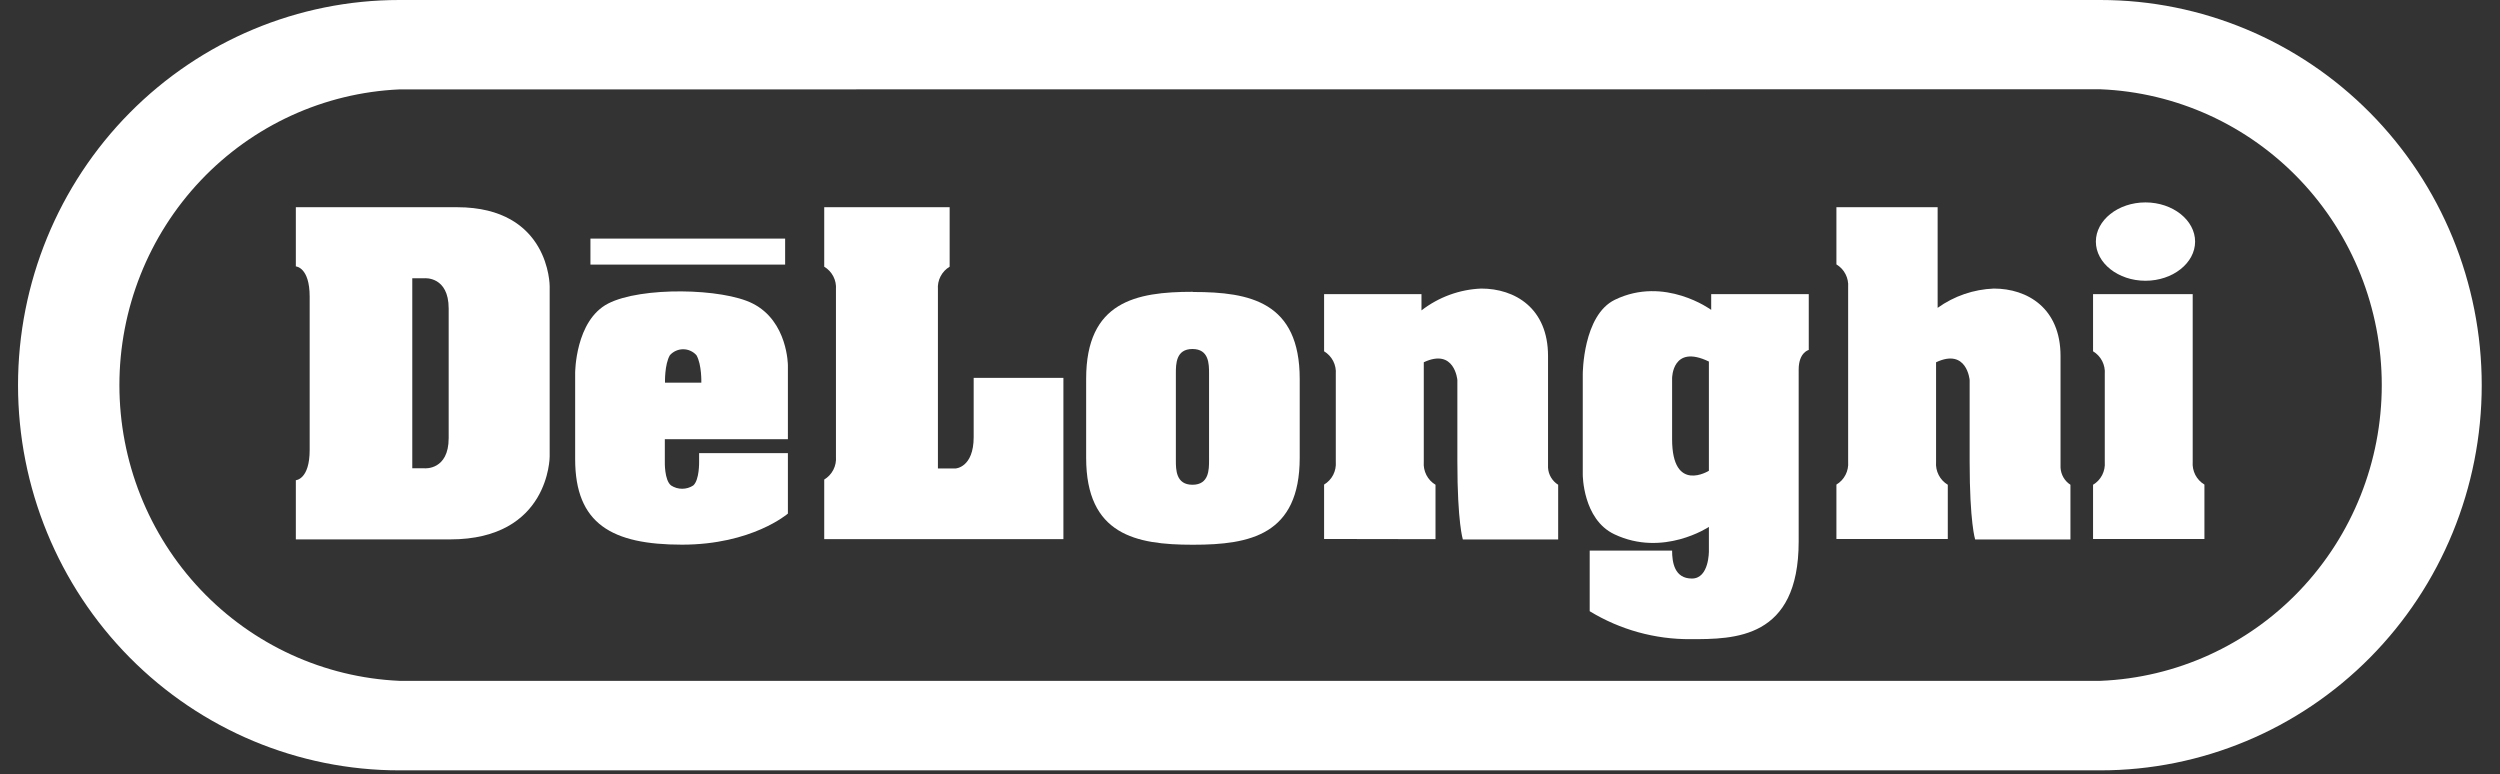
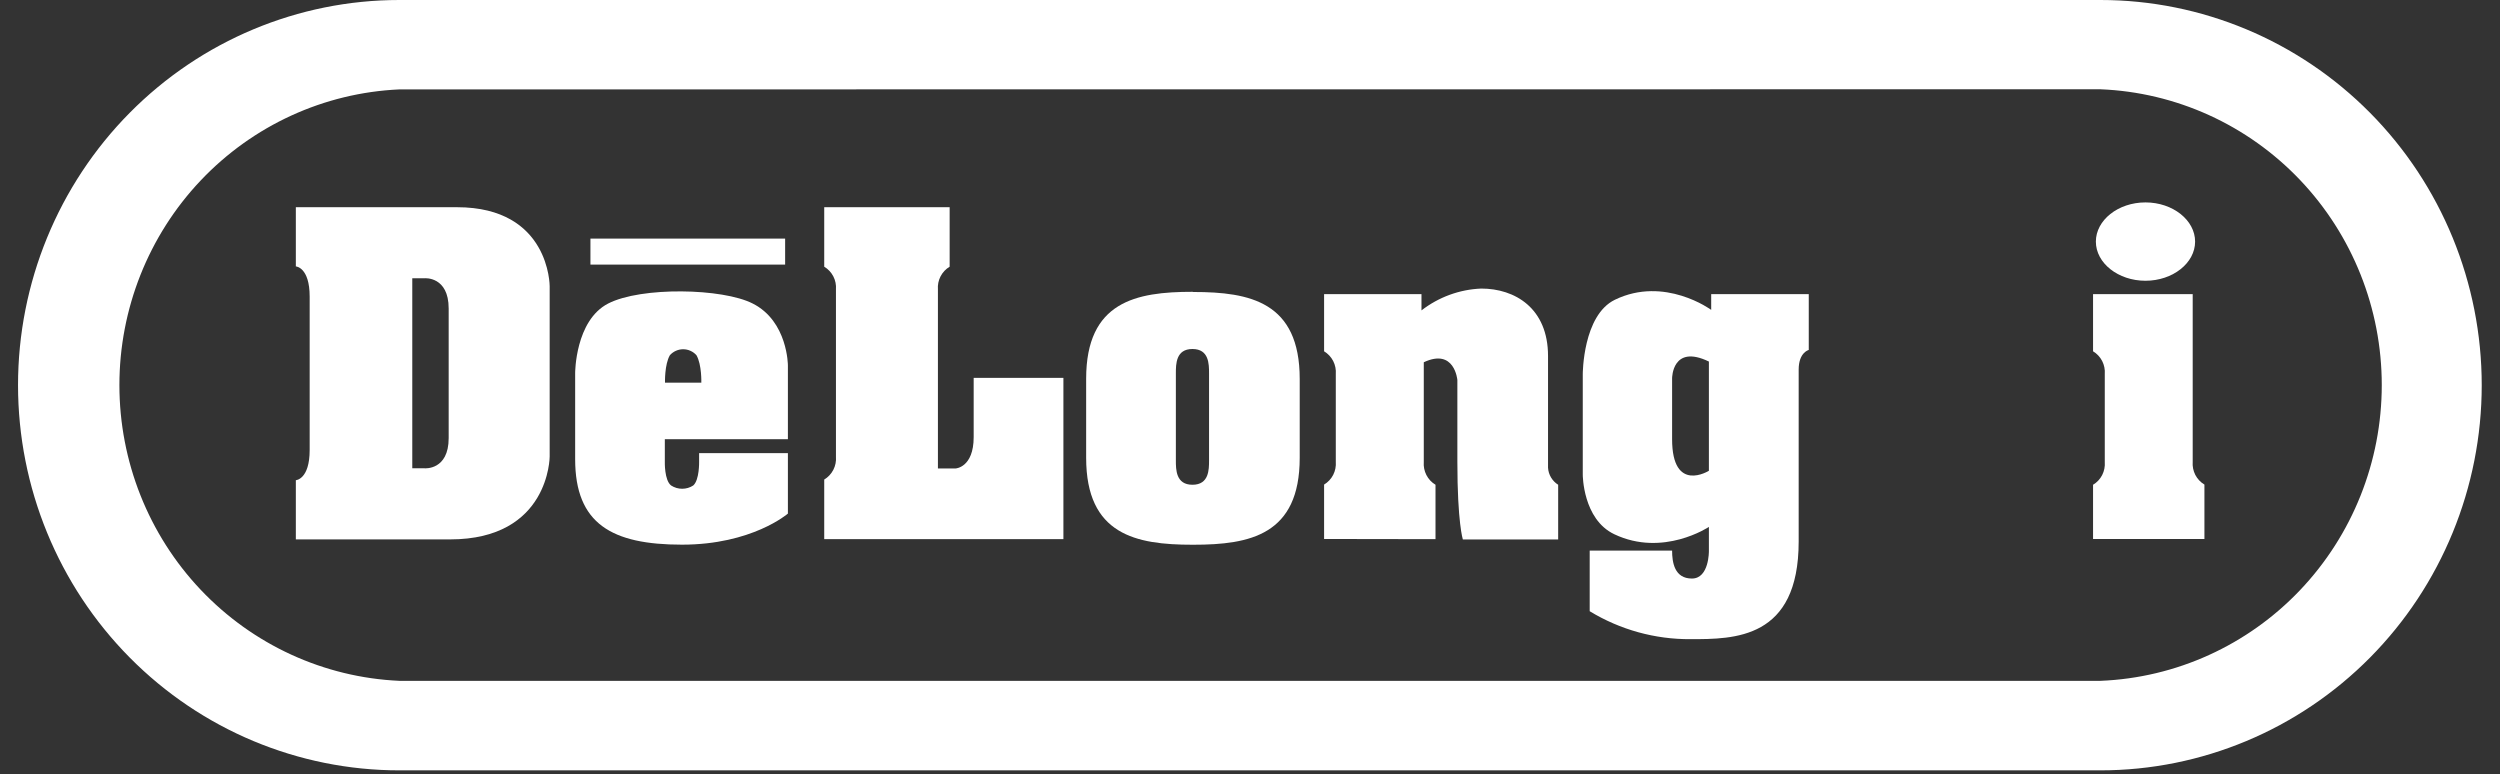
<svg xmlns="http://www.w3.org/2000/svg" width="113" height="35" viewBox="0 0 113 35" fill="none">
  <rect x="0" y="0" width="113" height="35" fill="#333333" stroke="none" />
  <path d="M94.94 34.82H18.05C13.479 34.82 9.095 32.986 5.863 29.721C2.631 26.456 0.815 22.028 0.815 17.41C0.815 12.793 2.631 8.364 5.863 5.099C9.095 1.834 13.479 0 18.05 0H94.94C99.511 0 103.895 1.834 107.127 5.099C110.359 8.364 112.174 12.793 112.174 17.41C112.174 22.028 110.359 26.456 107.127 29.721C103.895 32.986 99.511 34.82 94.94 34.82ZM18.05 4.041C14.643 4.195 11.426 5.67 9.069 8.16C6.712 10.65 5.397 13.963 5.397 17.407C5.397 20.853 6.712 24.165 9.069 26.655C11.426 29.145 14.643 30.62 18.05 30.774H94.94C98.359 30.636 101.592 29.167 103.962 26.675C106.332 24.183 107.656 20.861 107.656 17.405C107.656 13.949 106.332 10.627 103.962 8.135C101.592 5.643 98.359 4.174 94.94 4.035L18.05 4.041Z" fill="white" />
  <path d="M20.654 9.366H13.372V12.042C13.372 12.042 13.997 12.074 13.997 13.407V20.338C13.997 21.676 13.372 21.705 13.372 21.705V24.381H20.341C24.845 24.381 24.845 20.635 24.845 20.635V12.936C24.845 12.936 24.86 9.366 20.654 9.366ZM20.28 19.802C20.28 21.261 19.197 21.167 19.197 21.167H18.635V12.577H19.197C19.197 12.577 20.28 12.484 20.28 13.945V19.802Z" fill="white" />
  <path d="M35.613 19.853H30.05V20.873C30.05 20.873 30.026 21.708 30.333 21.943C30.483 22.041 30.656 22.092 30.834 22.092C31.012 22.092 31.186 22.041 31.335 21.943C31.618 21.694 31.6 20.873 31.6 20.873V20.482H35.613V23.214C35.613 23.214 33.997 24.619 30.826 24.619C27.655 24.619 25.997 23.677 25.997 20.755V16.859C25.997 16.859 25.997 14.488 27.488 13.72C28.98 12.952 32.662 13.024 34.023 13.72C35.613 14.523 35.613 16.519 35.613 16.519V19.853ZM35.488 10.784H26.688V11.959H35.488V10.784ZM31.48 16.056C31.404 15.971 31.312 15.903 31.208 15.857C31.105 15.81 30.992 15.786 30.879 15.786C30.766 15.786 30.654 15.81 30.55 15.857C30.447 15.903 30.354 15.971 30.278 16.056C30.034 16.479 30.058 17.297 30.058 17.297H31.7C31.7 17.297 31.724 16.479 31.48 16.056Z" fill="white" />
  <path d="M42.924 9.366V12.055C42.749 12.159 42.607 12.311 42.513 12.492C42.419 12.674 42.378 12.879 42.394 13.083V21.175H43.189C43.189 21.175 44.01 21.14 44.01 19.757V17.081H48.066V24.37H37.255V21.676C37.43 21.571 37.572 21.419 37.666 21.237C37.76 21.055 37.801 20.85 37.785 20.645V13.083C37.801 12.879 37.76 12.674 37.666 12.492C37.572 12.311 37.43 12.159 37.255 12.055V9.366H42.924Z" fill="white" />
  <path d="M53.149 16.875C53.149 16.457 53.149 15.775 53.899 15.775C54.649 15.775 54.649 16.457 54.649 16.875V20.809C54.649 21.226 54.649 21.911 53.899 21.911C53.149 21.911 53.149 21.226 53.149 20.809V16.875ZM53.899 13.19C51.345 13.19 49.094 13.634 49.094 17.119V20.694C49.094 24.172 51.345 24.622 53.899 24.622H53.941C56.498 24.622 58.747 24.178 58.747 20.694V17.127C58.747 13.648 56.498 13.198 53.941 13.198L53.899 13.19Z" fill="white" />
  <path d="M64.885 24.37V21.911C64.71 21.807 64.567 21.655 64.474 21.473C64.38 21.291 64.339 21.085 64.355 20.881V16.374C65.751 15.719 65.873 17.177 65.873 17.177V20.873C65.873 23.624 66.121 24.384 66.121 24.384H70.429V21.911C70.297 21.829 70.187 21.716 70.107 21.582C70.027 21.448 69.98 21.297 69.971 21.14V16.091C69.971 13.923 68.469 13.043 66.953 13.043C65.973 13.082 65.029 13.427 64.251 14.03V13.294H59.849V15.879C60.023 15.984 60.166 16.136 60.26 16.318C60.353 16.5 60.394 16.705 60.378 16.91V20.873C60.394 21.077 60.353 21.282 60.26 21.465C60.166 21.647 60.023 21.799 59.849 21.903V24.362L64.885 24.37Z" fill="white" />
  <path d="M81.3 24.477C81.3 28.895 78.386 28.89 76.41 28.89C74.805 28.901 73.229 28.464 71.854 27.627V24.887H75.579C75.579 25.422 75.687 26.15 76.474 26.15C77.261 26.15 77.242 24.903 77.242 24.903V23.816C77.242 23.816 75.173 25.197 72.967 24.148C71.539 23.471 71.541 21.456 71.541 21.456V16.907C71.541 16.907 71.541 14.252 72.993 13.549C75.24 12.459 77.346 14.006 77.346 14.006V13.294H81.756V15.818C81.756 15.818 81.3 15.925 81.3 16.706V24.477ZM77.242 16.342C75.579 15.539 75.579 17.097 75.579 17.097V19.851C75.579 22.318 77.242 21.279 77.242 21.279V16.342Z" fill="white" />
-   <path d="M93.136 21.14V16.091C93.136 13.923 91.634 13.043 90.122 13.043C89.209 13.078 88.326 13.381 87.581 13.915V9.366H83.006V11.951C83.181 12.056 83.324 12.207 83.417 12.39C83.511 12.572 83.552 12.777 83.536 12.981V20.873C83.552 21.078 83.511 21.282 83.417 21.465C83.324 21.647 83.181 21.799 83.006 21.903V24.363H88.04V21.911C87.865 21.807 87.722 21.655 87.629 21.473C87.535 21.291 87.494 21.086 87.51 20.881V16.375C88.906 15.719 89.028 17.177 89.028 17.177V20.873C89.028 23.624 89.277 24.384 89.277 24.384H93.584V21.911C93.454 21.828 93.346 21.715 93.268 21.581C93.191 21.446 93.145 21.296 93.136 21.14Z" fill="white" />
  <path d="M99.11 13.294V20.873C99.094 21.077 99.135 21.282 99.228 21.465C99.322 21.647 99.465 21.799 99.64 21.903V24.362H94.606V21.911C94.782 21.807 94.924 21.655 95.018 21.473C95.111 21.29 95.152 21.085 95.136 20.881V16.91C95.152 16.705 95.111 16.5 95.018 16.318C94.924 16.136 94.782 15.984 94.606 15.879V13.294H99.11ZM96.975 9.149C95.738 9.149 94.733 9.952 94.733 10.921C94.733 11.889 95.738 12.69 96.975 12.69C98.212 12.69 99.219 11.887 99.219 10.921C99.219 9.955 98.215 9.149 96.975 9.149Z" fill="white" />
</svg>